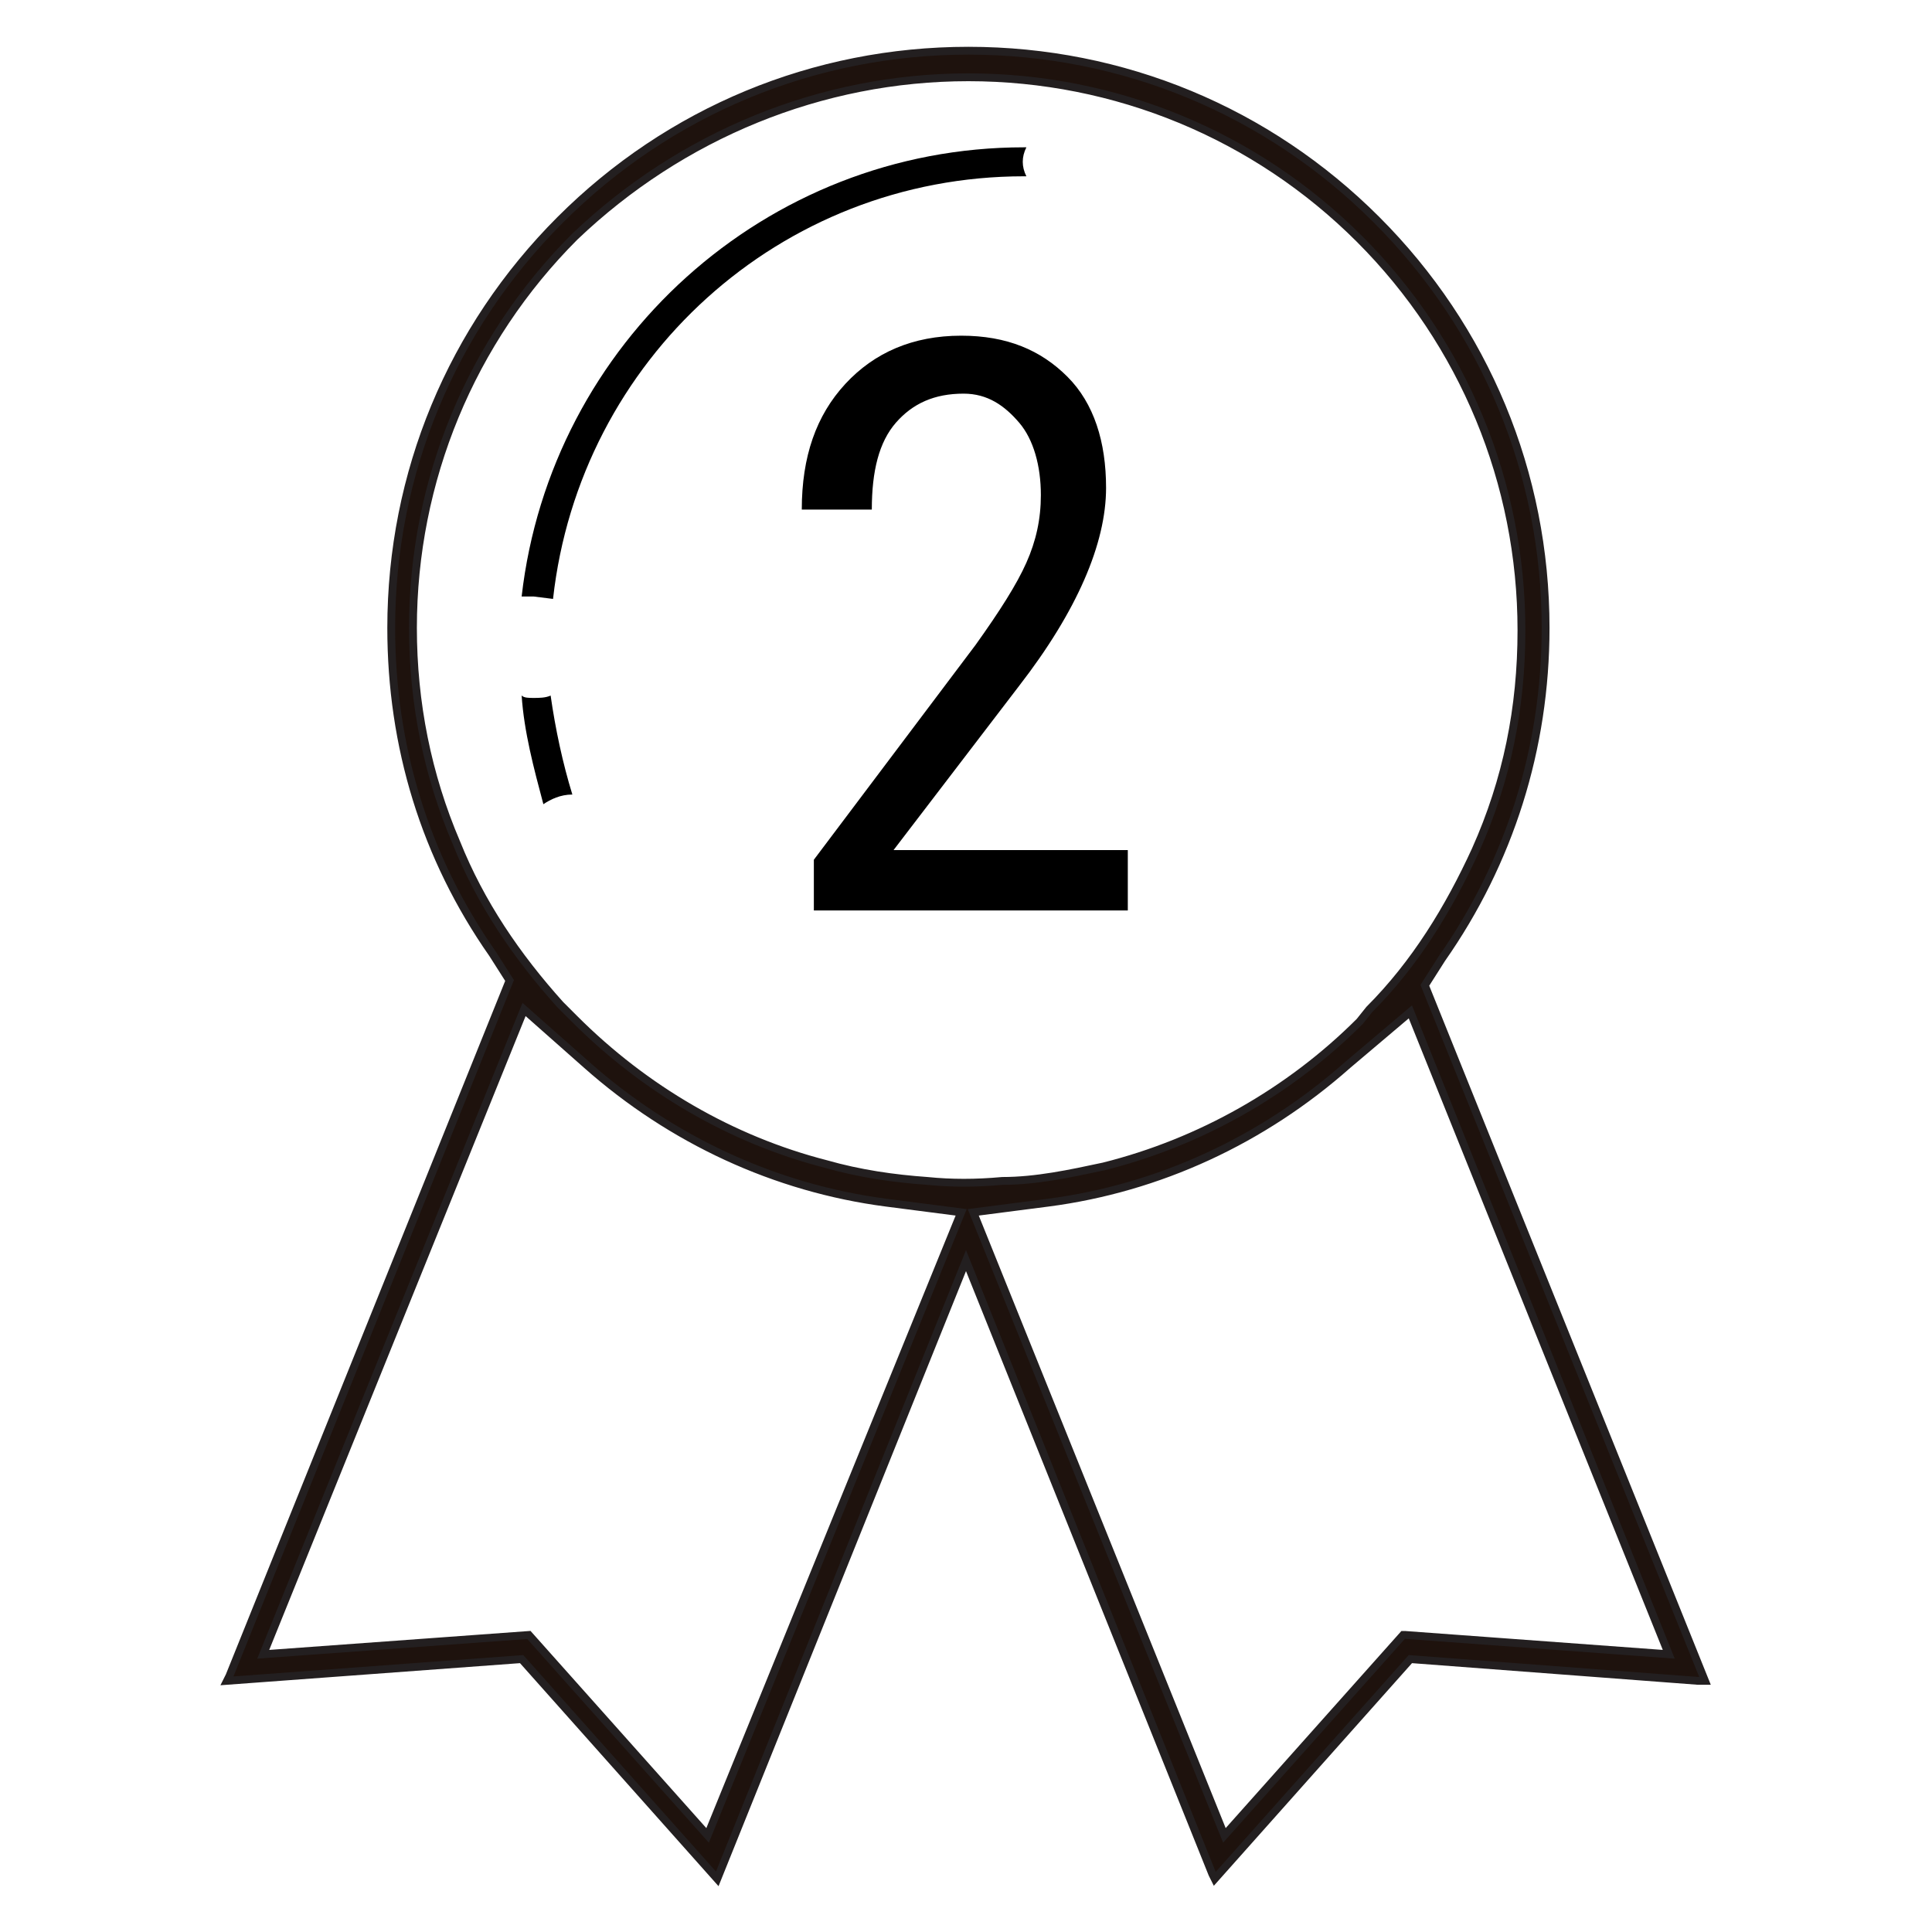
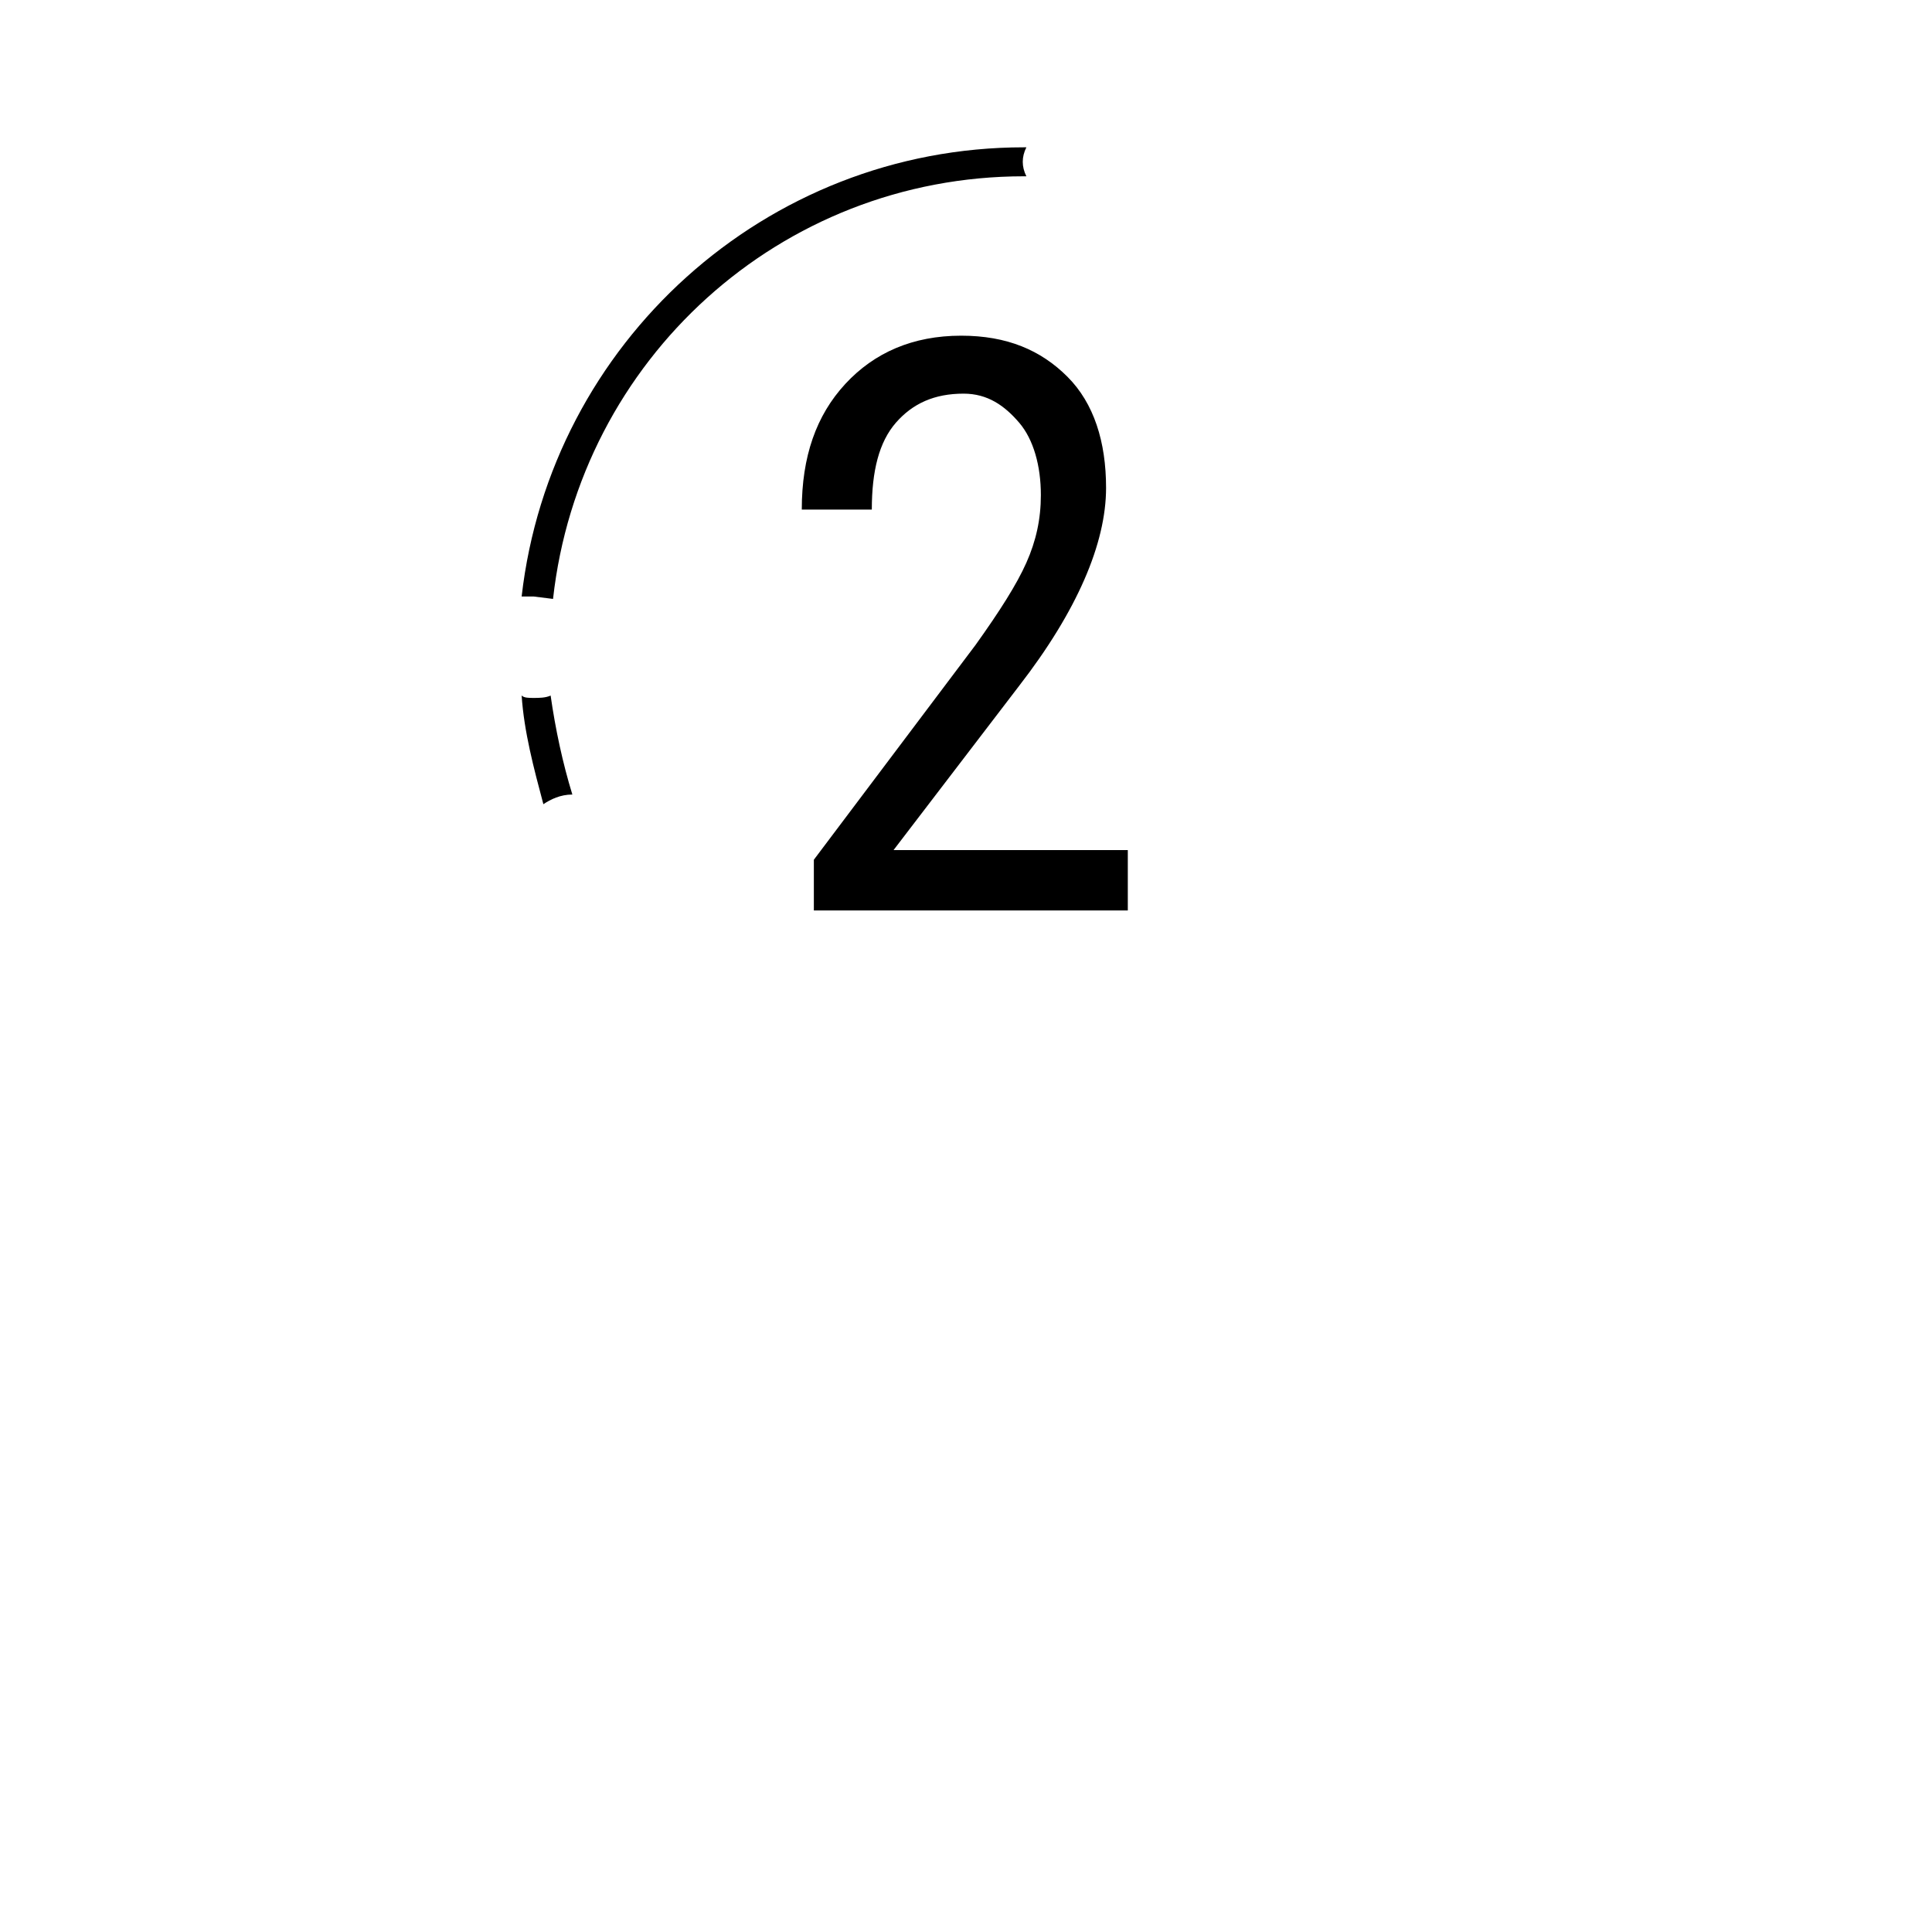
<svg xmlns="http://www.w3.org/2000/svg" viewBox="0 0 80 80" enable-background="new 0 0 80 80">
  <style type="text/css">.st0{fill:#1E120D;stroke:#231F20;stroke-width:0.324;stroke-miterlimit:10;}</style>
-   <path class="st0" d="M59 40.8l.7-1.1c2.8-4 4.3-8.7 4.3-13.7 0-6.4-2.5-12.4-7-16.9-4.5-4.5-10.5-7-16.9-7-6.4 0-12.4 2.5-16.9 7-4.5 4.5-7 10.5-7 16.9 0 4.9 1.4 9.5 4.2 13.5l.7 1.1-11.6 28.8-.1.2 12.2-.9 8.1 9.1 10.3-25.6 10.2 25.4.1.2 8.1-9.1 11.9.9h.3l-11.6-28.8zm-8.3 35.2l-10.4-25.8 3.1-.4c4.6-.6 8.9-2.6 12.4-5.7l2.6-2.2 10.7 26.6-10.9-.8h-.1l-7.4 8.3zm-28.8-8.3l-11 .8 10.8-26.7 2.6 2.3c3.5 3.1 7.8 5.1 12.4 5.7l3.1.4-10.5 25.8-7.4-8.3zm34.4-25.4c-2.9 2.9-6.6 5-10.6 6-1.4.3-2.8.6-4.2.6-1.1.1-2.1.1-3.1 0-1.4-.1-2.8-.3-4.2-.7-3.9-1-7.5-3.1-10.4-6l-.6-.6c-1.8-2-3.3-4.2-4.3-6.7-1.2-2.8-1.8-5.8-1.8-8.9 0-6.1 2.4-11.9 6.7-16.2 4.4-4.2 10.2-6.6 16.3-6.6 6.1 0 11.9 2.4 16.2 6.7 4.3 4.3 6.7 10.1 6.7 16.2 0 3.2-.6 6.2-1.9 9.1-1.1 2.4-2.5 4.7-4.4 6.6l-.4.5z" />
  <path d="M23.7 32.9c-.4-1.3-.7-2.7-.9-4.1-.2.1-.5.1-.7.1-.2 0-.4 0-.5-.1.1 1.5.5 3 .9 4.5.3-.2.7-.4 1.2-.4zM42.5 6.1h-.1c-10.7 0-19.6 8.1-20.8 18.6h.5l.8.1c1.1-9.9 9.4-17.5 19.5-17.5h.1c-.2-.4-.2-.8 0-1.2zM46.9 37.7h-13.2v-2.1l6.7-8.9c1-1.4 1.7-2.5 2.1-3.4.4-.9.6-1.8.6-2.8 0-1.2-.3-2.3-.9-3s-1.3-1.2-2.3-1.2c-1.2 0-2.1.4-2.8 1.2-.7.8-1 2-1 3.6h-2.9c0-2.2.6-3.9 1.8-5.2s2.8-2 4.8-2c1.9 0 3.3.6 4.4 1.7 1.1 1.1 1.6 2.7 1.6 4.6 0 2.3-1.2 5.1-3.6 8.2l-5.2 6.8h9.7v2.5z" />
</svg>